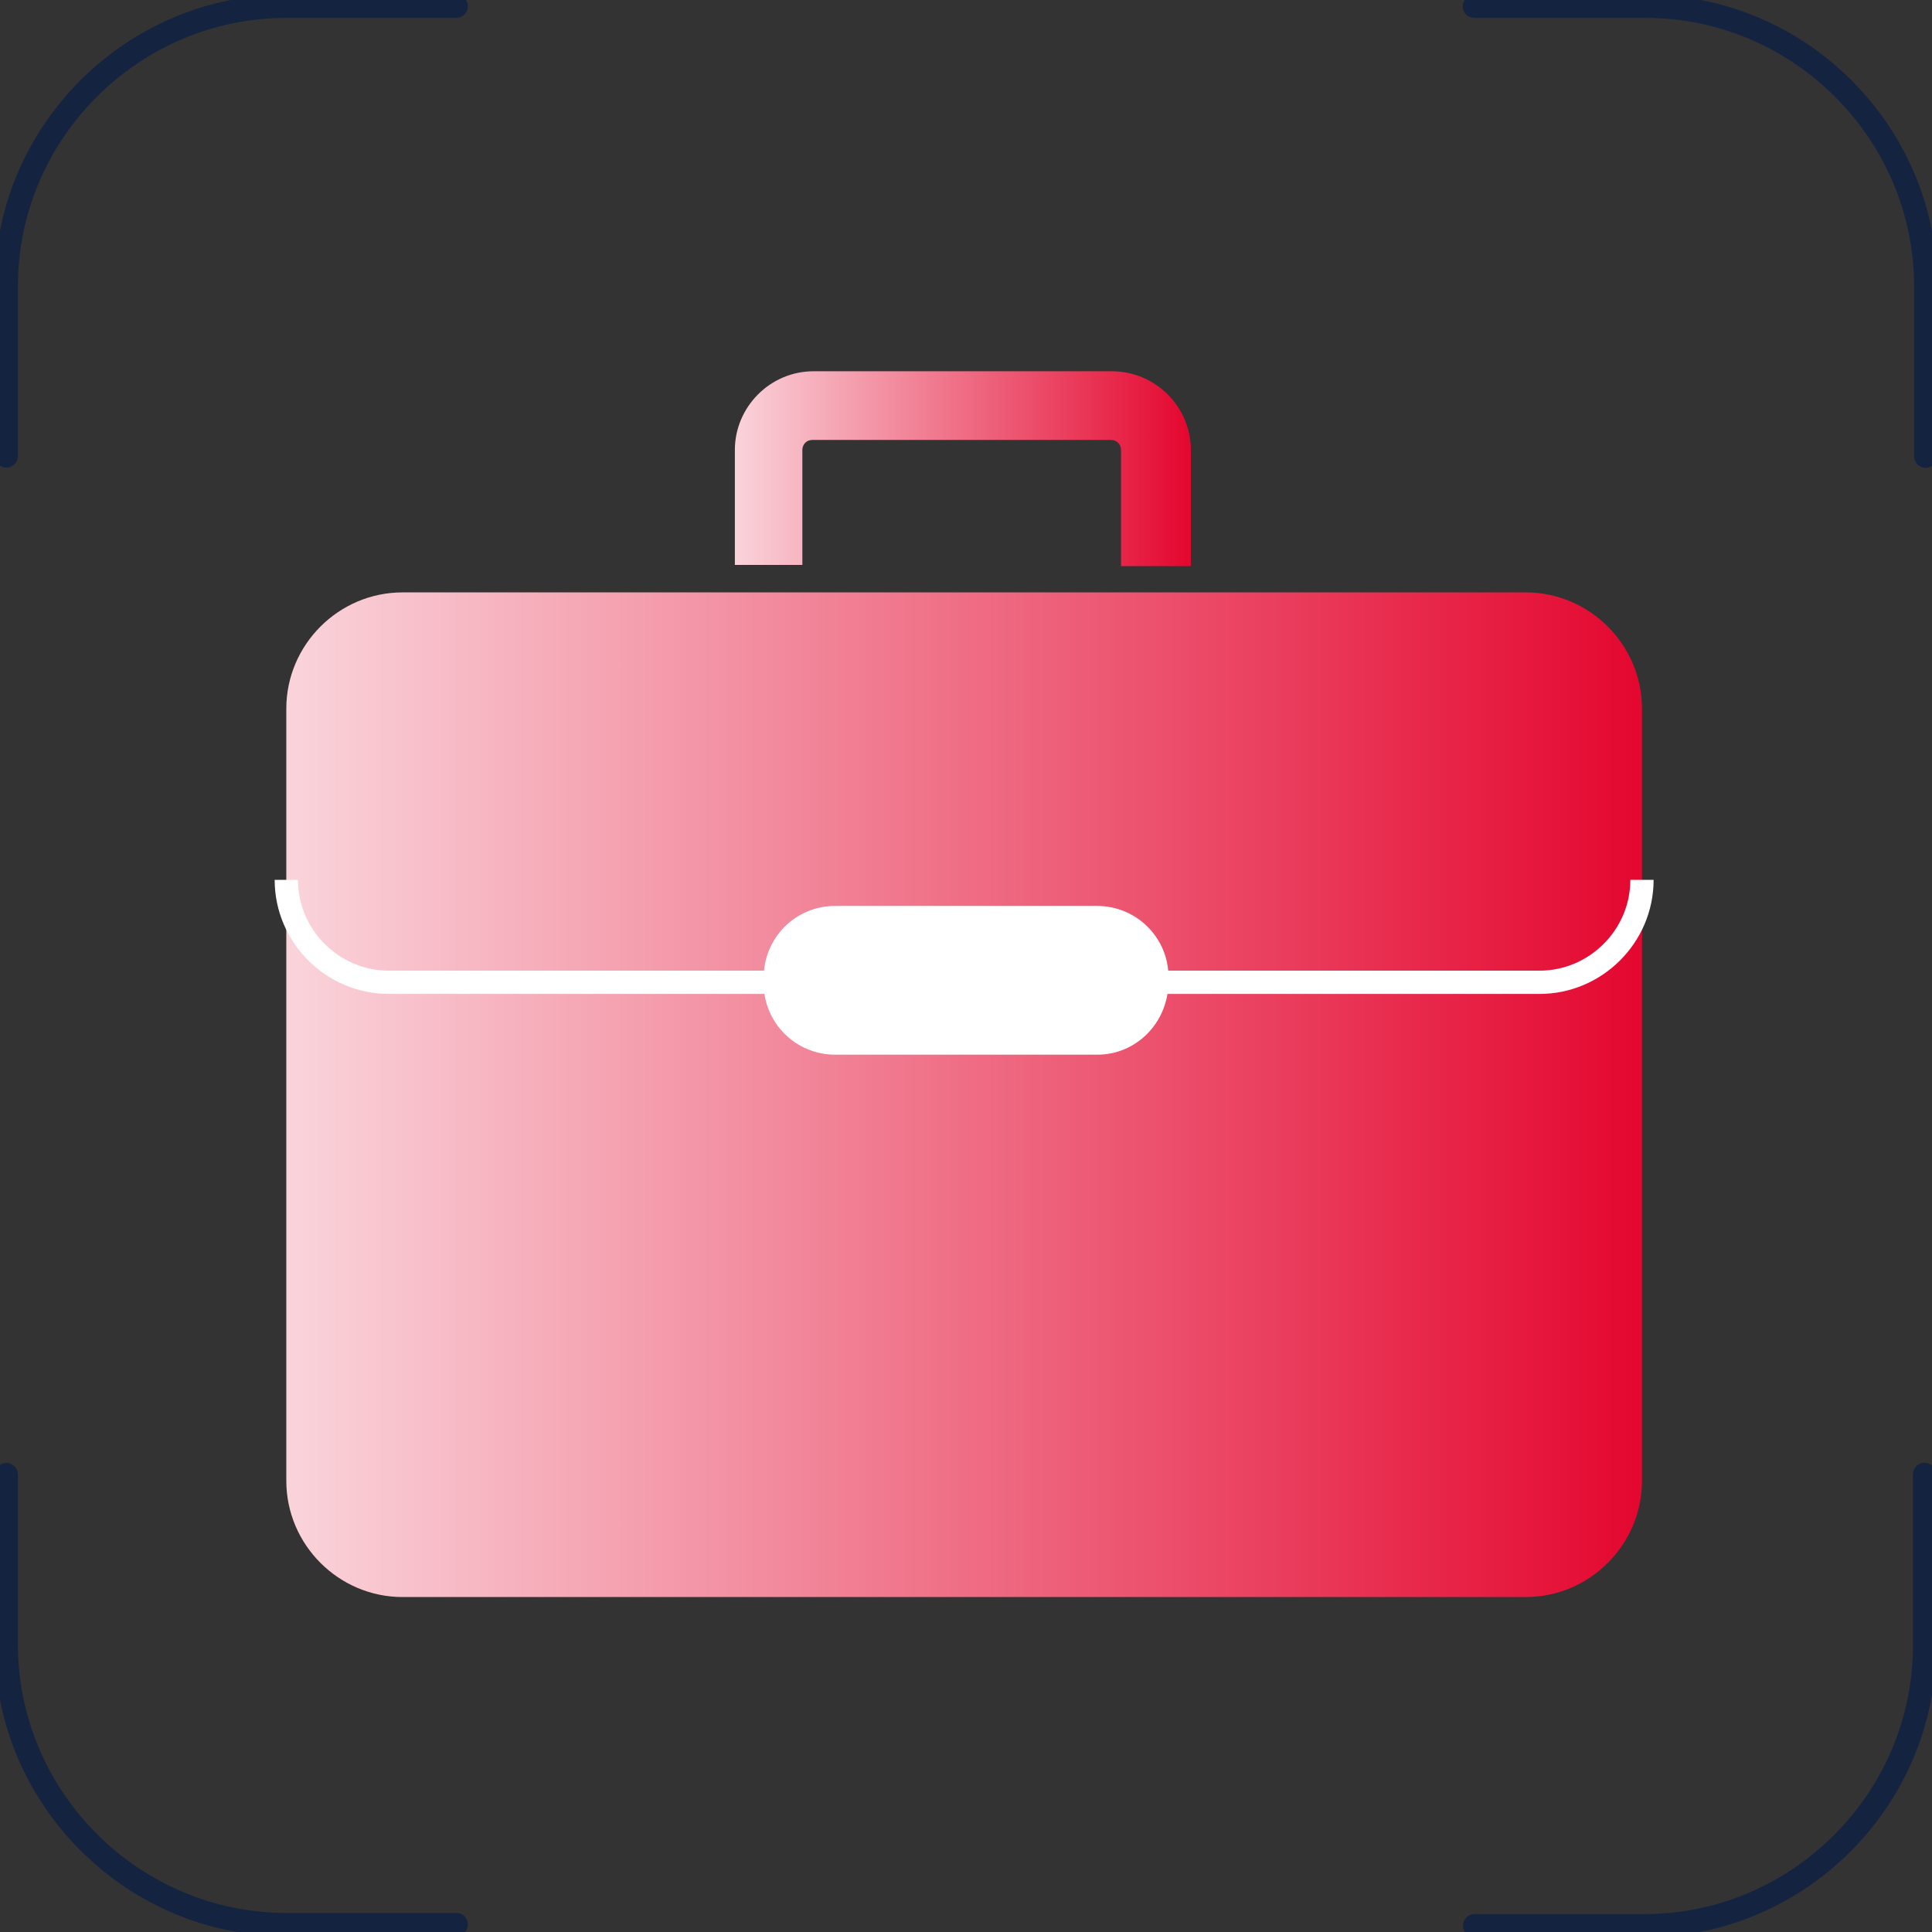
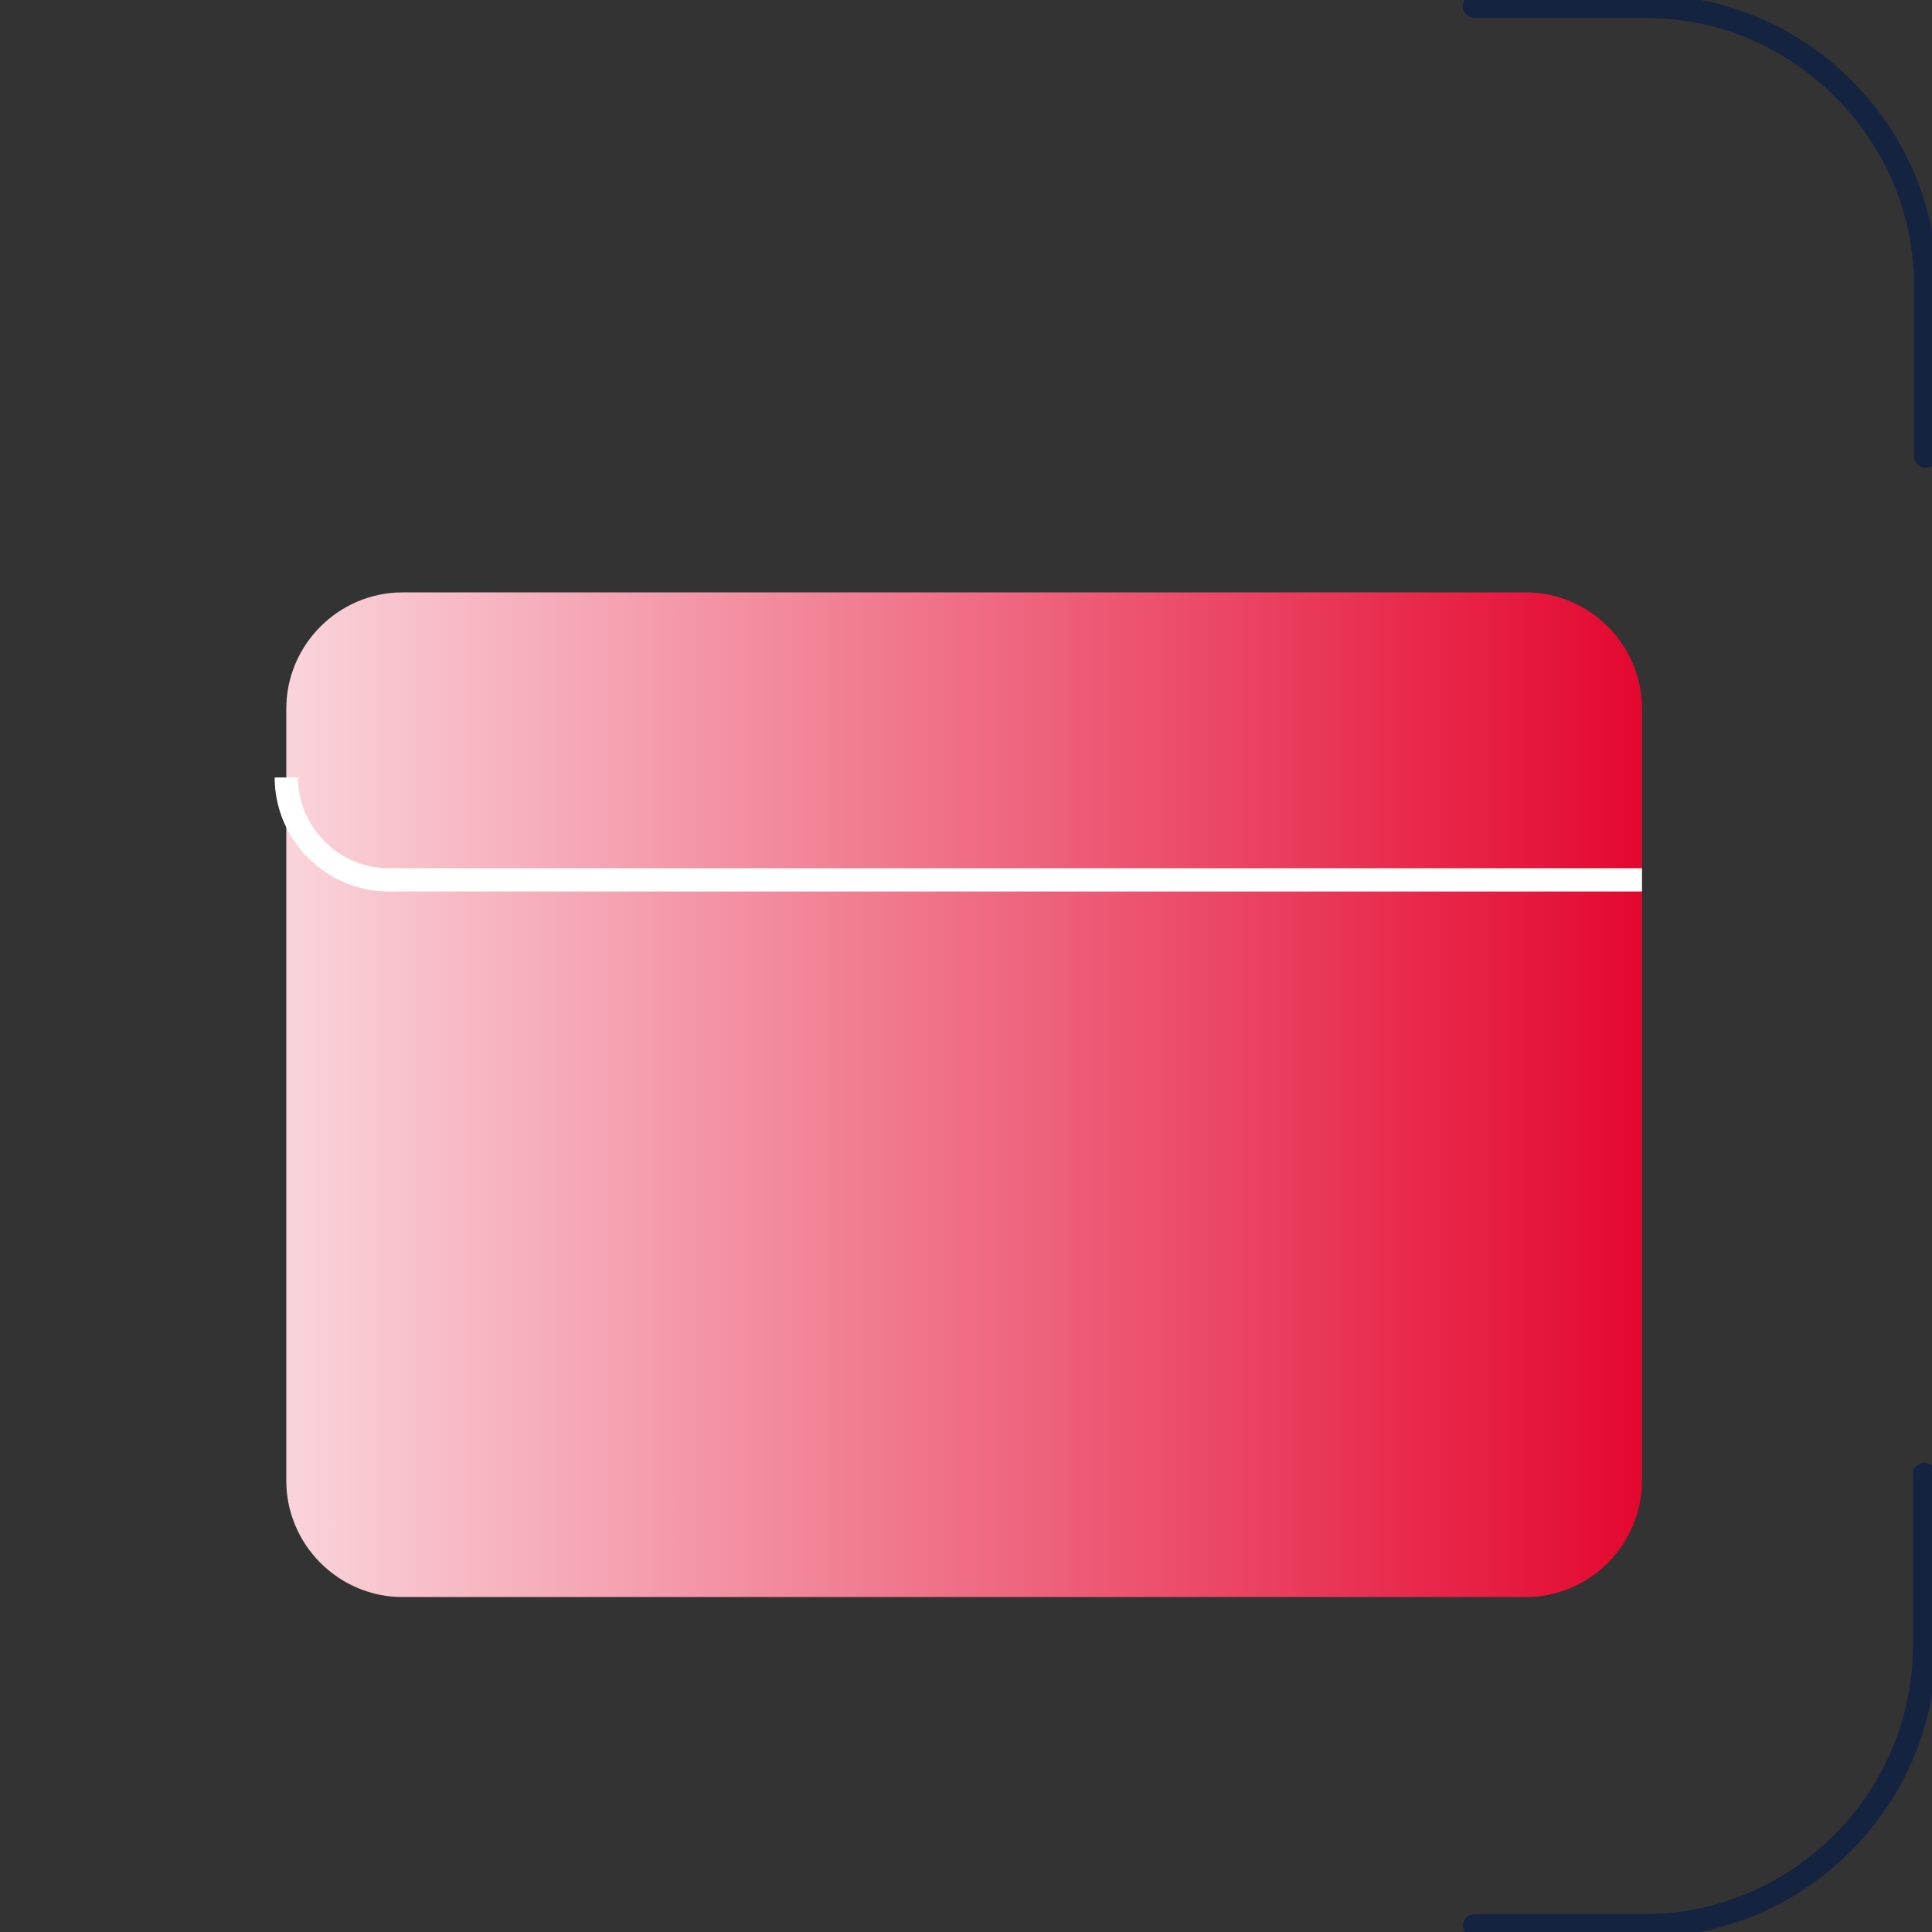
<svg xmlns="http://www.w3.org/2000/svg" xmlns:xlink="http://www.w3.org/1999/xlink" id="Livello_1" data-name="Livello 1" viewBox="0 0 83 83">
  <rect x="0" y="0" width="83" height="83" fill="#333333" stroke="none" />
  <defs>
    <style>      .cls-1 {        clip-path: url(#clippath);      }      .cls-2, .cls-3, .cls-4 {        fill: none;      }      .cls-2, .cls-5, .cls-6, .cls-7 {        stroke-width: 0px;      }      .cls-3 {        stroke: #142440;        stroke-linecap: round;      }      .cls-3, .cls-4 {        stroke-miterlimit: 10;      }      .cls-4 {        stroke: #fff;      }      .cls-5 {        fill: url(#Sfumatura_senza_nome_2);      }      .cls-6 {        fill: url(#Sfumatura_senza_nome_2-2);      }      .cls-7 {        fill: #fff;      }    </style>
    <clipPath id="clippath">
      <rect class="cls-2" width="83" height="83" />
    </clipPath>
    <linearGradient id="Sfumatura_senza_nome_2" data-name="Sfumatura senza nome 2" x1="259.79" y1="-331.07" x2="318.04" y2="-331.07" gradientTransform="translate(-247.5 -284.04) scale(1 -1)" gradientUnits="userSpaceOnUse">
      <stop offset="0" stop-color="#fad4db" />
      <stop offset="1" stop-color="#e4072f" />
    </linearGradient>
    <linearGradient id="Sfumatura_senza_nome_2-2" data-name="Sfumatura senza nome 2" x1="279.01" y1="-304.17" x2="298.58" y2="-304.17" xlink:href="#Sfumatura_senza_nome_2" />
  </defs>
  <g class="cls-1">
    <g>
      <path class="cls-3" d="m82.73,19.6v-7.3c0-6.6-5.42-12.03-12.03-12.03h-7.36" />
-       <path class="cls-3" d="m.27,63.35v7.3c0,6.6,5.42,12.03,12.03,12.03h7.3" />
-       <path class="cls-3" d="m19.6.27h-7.3C5.69.27.27,5.69.27,12.29v7.3" />
      <path class="cls-3" d="m63.35,82.73h7.3c6.6,0,12.03-5.42,12.03-12.03v-7.36" />
      <path class="cls-5" d="m65.55,68.61H17.29c-2.74,0-4.99-2.25-4.99-4.99V30.44c0-2.74,2.25-4.99,4.99-4.99h48.26c2.74,0,4.99,2.25,4.99,4.99v33.18c0,2.74-2.25,4.99-4.99,4.99Z" />
-       <path class="cls-4" d="m70.54,37.8c0,2.42-1.99,4.4-4.4,4.4H16.7c-2.42,0-4.4-1.99-4.4-4.4" />
-       <path class="cls-7" d="m47.14,45.31h-11.27c-1.66,0-3.06-1.34-3.06-3.06v-.27c0-1.66,1.34-3.06,3.06-3.06h11.27c1.66,0,3.06,1.34,3.06,3.06v.27c-.05,1.72-1.4,3.06-3.06,3.06Z" />
-       <path class="cls-6" d="m51.06,24.32h-2.9v-4.99c0-.27-.21-.43-.43-.43h-12.83c-.27,0-.43.21-.43.43v4.94h-2.9v-4.94c0-1.83,1.5-3.38,3.38-3.38h12.83c1.83,0,3.38,1.5,3.38,3.38v4.99h-.11Z" />
+       <path class="cls-4" d="m70.54,37.8H16.7c-2.42,0-4.4-1.99-4.4-4.4" />
    </g>
  </g>
</svg>